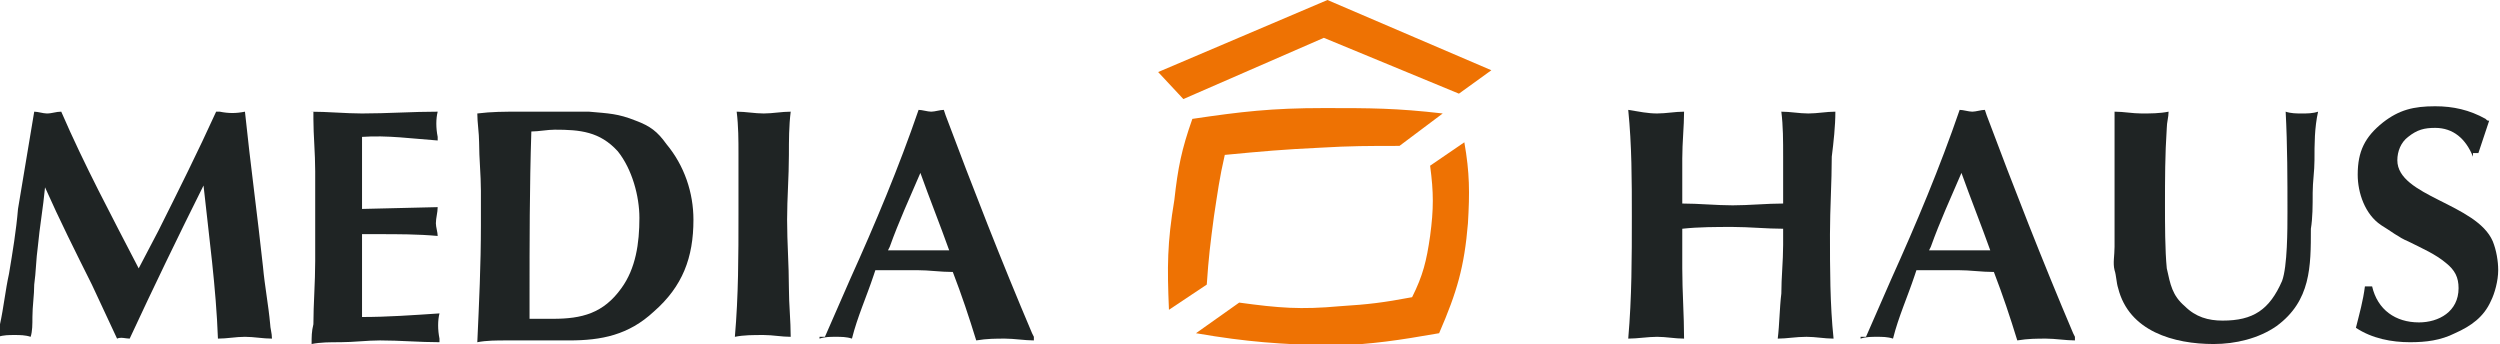
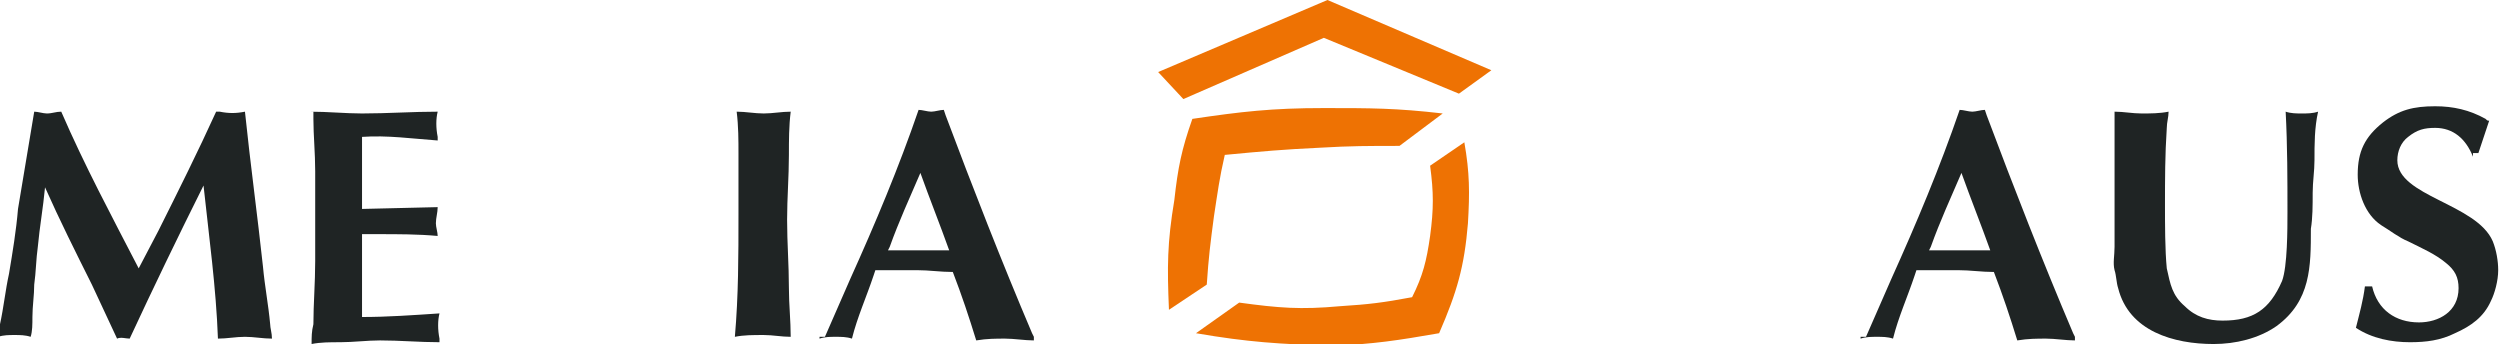
<svg xmlns="http://www.w3.org/2000/svg" version="1.1" id="Ebene_1" x="0px" y="0px" viewBox="0 0 138.8 19.1" style="enable-background:new 0 0 138.8 19.1;" xml:space="preserve">
  <style type="text/css">
	.st0{fill:#EE7203;}
	.st1{fill:#1F2424;}
</style>
  <polygon class="st0" points="81,5.2 82.8,3.9 73.7,0 64.3,4 65.7,5.5 73.5,2.1 " />
  <path class="st0" d="M64.9,17.2c-0.1-2.4-0.1-3.7,0.3-6.1c0.2-1.8,0.4-2.8,1-4.5C68.9,6.2,70.6,6,73.5,6c2.6,0,4,0,6.6,0.3l-2.4,1.8  c-1.7,0-2.7,0-4.4,0.1c-2.1,0.1-3.2,0.2-5.3,0.4c-0.3,1.3-0.4,2.1-0.6,3.4c-0.2,1.5-0.3,2.3-0.4,3.8L64.9,17.2z" />
  <path class="st0" d="M66.4,18.5l2.4-1.7c2.2,0.3,3.4,0.4,5.6,0.2c1.6-0.1,2.4-0.2,4-0.5c0.6-1.2,0.8-2,1-3.4c0.2-1.5,0.2-2.4,0-3.9  l1.9-1.3c0.3,1.7,0.3,2.8,0.2,4.5c-0.2,2.4-0.6,3.8-1.6,6.1c-2.3,0.4-3.6,0.6-5.9,0.7C71,19.1,69.3,19,66.4,18.5z" />
  <path class="st1" d="M1.9,6.2c0.2,0,0.5,0.1,0.7,0.1c0.3,0,0.5-0.1,0.8-0.1c1.3,3,2.8,5.8,4.3,8.7l1.1-2.1C9.9,10.6,11,8.4,12,6.2  c0.1,0,0.1,0,0.2,0c0.5,0.1,0.9,0.1,1.4,0c0.3,2.9,0.7,5.8,1,8.6c0.1,1.1,0.3,2.1,0.4,3.2c0,0.2,0.1,0.5,0.1,0.8  c-0.5,0-1-0.1-1.5-0.1c-0.5,0-1,0.1-1.5,0.1c-0.1-2.8-0.5-5.7-0.8-8.5c-1.4,2.8-2.8,5.7-4.1,8.5c-0.2,0-0.5-0.1-0.7,0l-1.4-3  c-0.9-1.8-1.8-3.6-2.6-5.4c-0.1,1.1-0.3,2.2-0.4,3.3c-0.1,0.7-0.1,1.4-0.2,2.1c0,0.6-0.1,1.2-0.1,1.8c0,0.4,0,0.8-0.1,1.1  c-0.3-0.1-0.6-0.1-0.9-0.1c-0.3,0-0.6,0-0.9,0.1c0-0.2,0.1-0.6,0.1-0.7c0.2-0.9,0.3-1.9,0.5-2.8c0.2-1.2,0.4-2.4,0.5-3.6L1.9,6.2z" />
  <path class="st1" d="M17.2,6.2c1,0,2,0.1,2.9,0.1c1.4,0,2.8-0.1,4.2-0.1c-0.1,0.4-0.1,0.9,0,1.4c0,0.1,0,0.1,0,0.2  c-1.4-0.1-2.8-0.3-4.2-0.2c0,0.6,0,1.3,0,1.9c0,0.7,0,1.4,0,2.1l4.2-0.1c0,0.3-0.1,0.6-0.1,0.9c0,0.2,0.1,0.5,0.1,0.7  c-1.1-0.1-2.2-0.1-3.3-0.1c-0.3,0-0.6,0-0.9,0c0,0.8,0,1.6,0,2.3c0,0.8,0,1.6,0,2.3c1.4,0,2.8-0.1,4.3-0.2c-0.1,0.4-0.1,0.9,0,1.4  c0,0.1,0,0.1,0,0.2c-1.1,0-2.2-0.1-3.3-0.1c-0.7,0-1.5,0.1-2.2,0.1c-0.6,0-1.1,0-1.6,0.1c0-0.4,0-0.7,0.1-1.1c0-1.1,0.1-2.3,0.1-3.5  c0-0.9,0-1.9,0-2.8c0-0.7,0-1.4,0-2.2c0-1-0.1-2-0.1-2.9V6.2z" />
-   <path class="st1" d="M28.8,6.2c0.6,0,1.3,0,1.9,0c0.7,0,1.3,0,2,0c1.1,0.1,1.6,0.1,2.6,0.5C36.1,7,36.5,7.3,37,8  c1,1.2,1.5,2.7,1.5,4.2c0,2.1-0.6,3.7-2.2,5.1c-1.4,1.3-2.9,1.6-4.7,1.6c-1,0-2,0-3,0c-0.1,0-0.3,0-0.5,0c-0.5,0-1.1,0-1.6,0.1  c0.1-2.2,0.2-4.3,0.2-6.5c0-0.6,0-1.3,0-1.9c0-0.9-0.1-1.8-0.1-2.7c0-0.5-0.1-1.1-0.1-1.6C27.3,6.2,28,6.2,28.8,6.2z M30.7,17.7  c1.6,0,2.8-0.3,3.8-1.7c0.8-1.1,1-2.5,1-3.9c0-1.2-0.4-2.7-1.2-3.7c-1-1.1-2.1-1.2-3.5-1.2c-0.4,0-0.9,0.1-1.3,0.1  c-0.1,3.1-0.1,6.2-0.1,9.2c0,0.4,0,0.8,0,1.2C29.8,17.7,30.3,17.7,30.7,17.7z" />
  <path class="st1" d="M43.8,8.6c0,1.2-0.1,2.4-0.1,3.6c0,1.3,0.1,2.5,0.1,3.8c0,0.9,0.1,1.8,0.1,2.7c-0.5,0-1-0.1-1.5-0.1  c-0.6,0-1.1,0-1.6,0.1c0.2-2.3,0.2-4.5,0.2-6.8c0-0.3,0-0.7,0-1c0-0.8,0-1.6,0-2.4C41,7.8,41,7,40.9,6.2c0.5,0,1,0.1,1.5,0.1  c0.5,0,1-0.1,1.5-0.1C43.8,7,43.8,7.8,43.8,8.6z" />
  <path class="st1" d="M45.8,18.7l1.4-3.2c1.4-3.1,2.7-6.2,3.8-9.4c0.2,0,0.5,0.1,0.7,0.1c0.2,0,0.5-0.1,0.7-0.1l0.1,0.3  c1.5,4,3.1,8.1,4.8,12.1l0.1,0.2v0.2c-0.5,0-1.1-0.1-1.6-0.1c-0.5,0-1,0-1.6,0.1c-0.4-1.3-0.8-2.5-1.3-3.8c-0.7,0-1.3-0.1-2-0.1  c-0.8,0-1.5,0-2.3,0l-0.1,0.3c-0.4,1.2-0.9,2.3-1.2,3.5c-0.3-0.1-0.6-0.1-0.9-0.1c-0.3,0-0.6,0-0.9,0.1V18.7z M49.3,13.9h3.4  c-0.5-1.4-1.1-2.9-1.6-4.3c-0.6,1.4-1.2,2.7-1.7,4.1L49.3,13.9z" />
-   <path class="st1" d="M92,6.3c0.5,0,1-0.1,1.5-0.1c0,0.8-0.1,1.7-0.1,2.6c0,0.3,0,0.5,0,0.8c0,0.6,0,1.1,0,1.7c0.9,0,1.9,0.1,2.8,0.1  c0.9,0,1.9-0.1,2.8-0.1c0-0.9,0-1.7,0-2.6C99,7.8,99,7,98.9,6.2c0.5,0,1,0.1,1.5,0.1c0.5,0,1-0.1,1.5-0.1c0,0.8-0.1,1.7-0.2,2.5  c0,1.4-0.1,2.9-0.1,4.3c0,1.9,0,3.9,0.2,5.8c-0.5,0-1-0.1-1.5-0.1c-0.6,0-1.1,0.1-1.6,0.1c0.1-0.8,0.1-1.7,0.2-2.5  c0-0.9,0.1-1.8,0.1-2.7c0-0.3,0-0.6,0-0.9c-0.9,0-1.9-0.1-2.8-0.1c-0.9,0-1.9,0-2.8,0.1c0,0.7,0,1.5,0,2.2c0,1.3,0.1,2.6,0.1,3.9  c-0.5,0-1-0.1-1.5-0.1c-0.5,0-1.1,0.1-1.6,0.1c0.2-2.3,0.2-4.5,0.2-6.8c0-2,0-3.9-0.2-5.9C91,6.2,91.5,6.3,92,6.3z" />
  <path class="st1" d="M103.6,18.7l1.4-3.2c1.4-3.1,2.7-6.2,3.8-9.4c0.2,0,0.5,0.1,0.7,0.1s0.5-0.1,0.7-0.1l0.1,0.3  c1.5,4,3.1,8.1,4.8,12.1l0.1,0.2v0.2c-0.5,0-1.1-0.1-1.6-0.1c-0.5,0-1,0-1.6,0.1c-0.4-1.3-0.8-2.5-1.3-3.8c-0.7,0-1.3-0.1-2-0.1  c-0.8,0-1.5,0-2.3,0l-0.1,0.3c-0.4,1.2-0.9,2.3-1.2,3.5c-0.3-0.1-0.6-0.1-0.9-0.1c-0.3,0-0.6,0-0.9,0.1V18.7z M107.1,13.9h3.4  c-0.5-1.4-1.1-2.9-1.6-4.3c-0.6,1.4-1.2,2.7-1.7,4.1L107.1,13.9z" />
  <path class="st1" d="M128.5,8.9c0,0.6-0.1,1.2-0.1,1.8c0,0.7,0,1.4-0.1,2c0,2.1,0,4-1.9,5.4c-1,0.7-2.3,1-3.5,1  c-2.2,0-4.7-0.7-5.3-3.1c-0.1-0.3-0.1-0.7-0.2-1c-0.1-0.4,0-0.8,0-1.3c0-0.8,0-1.5,0-2.3c0-0.8,0-1.5,0-2.3c0-0.7,0-1.4,0-2.1  c0-0.3,0-0.5,0-0.8c0.5,0,1,0.1,1.5,0.1c0.5,0,1,0,1.5-0.1c0,0.3-0.1,0.6-0.1,0.9c-0.1,1.5-0.1,2.9-0.1,4.3c0,1,0,2.5,0.1,3.5  c0.2,0.9,0.3,1.5,1,2.1c0.6,0.6,1.3,0.8,2.1,0.8c1.7,0,2.6-0.6,3.3-2.2c0.3-0.8,0.3-2.9,0.3-3.8c0-1.8,0-3.7-0.1-5.6  c0.3,0.1,0.6,0.1,0.9,0.1c0.3,0,0.6,0,0.9-0.1C128.5,7.1,128.5,8,128.5,8.9z" />
  <path class="st1" d="M137.3,8.7c-0.4-1-1.1-1.6-2.1-1.6c-0.6,0-1,0.1-1.5,0.5c-0.4,0.3-0.6,0.8-0.6,1.3c0,2,4.4,2.4,5.3,4.5  c0.2,0.5,0.3,1.1,0.3,1.6c0,0.6-0.2,1.3-0.4,1.7c-0.4,0.9-1.1,1.4-2,1.8c-0.8,0.4-1.6,0.5-2.5,0.5c-1,0-2.1-0.2-3-0.8  c0.2-0.8,0.4-1.5,0.5-2.3h0.4c0.3,1.3,1.3,2,2.6,2c1.1,0,2.2-0.6,2.2-1.9c0-0.6-0.2-1-0.7-1.4c-0.6-0.5-1.3-0.8-2.1-1.2  c-0.5-0.2-1-0.6-1.5-0.9c-0.9-0.6-1.3-1.8-1.3-2.8c0-1.3,0.4-2.1,1.4-2.9c0.9-0.7,1.7-0.9,2.9-0.9c1,0,1.9,0.2,2.8,0.7  c0.1,0.1,0.1,0.1,0.2,0.1c-0.2,0.6-0.4,1.2-0.6,1.8H137.3z" />
</svg>